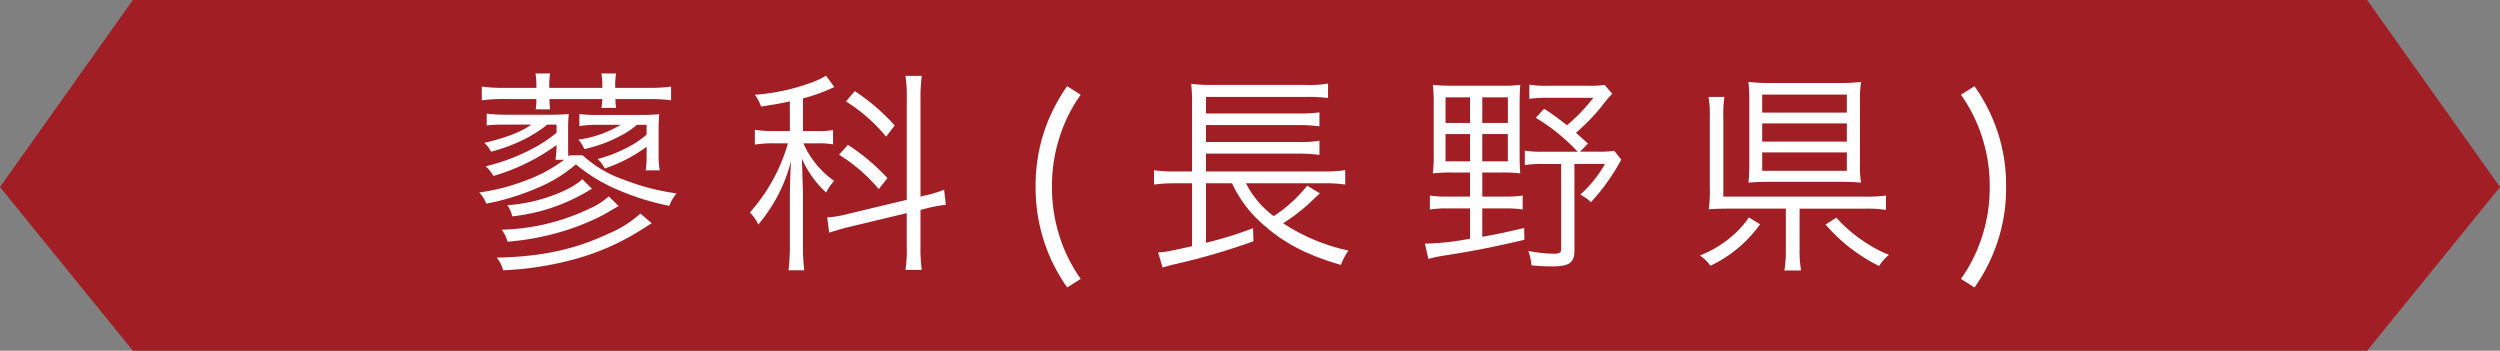
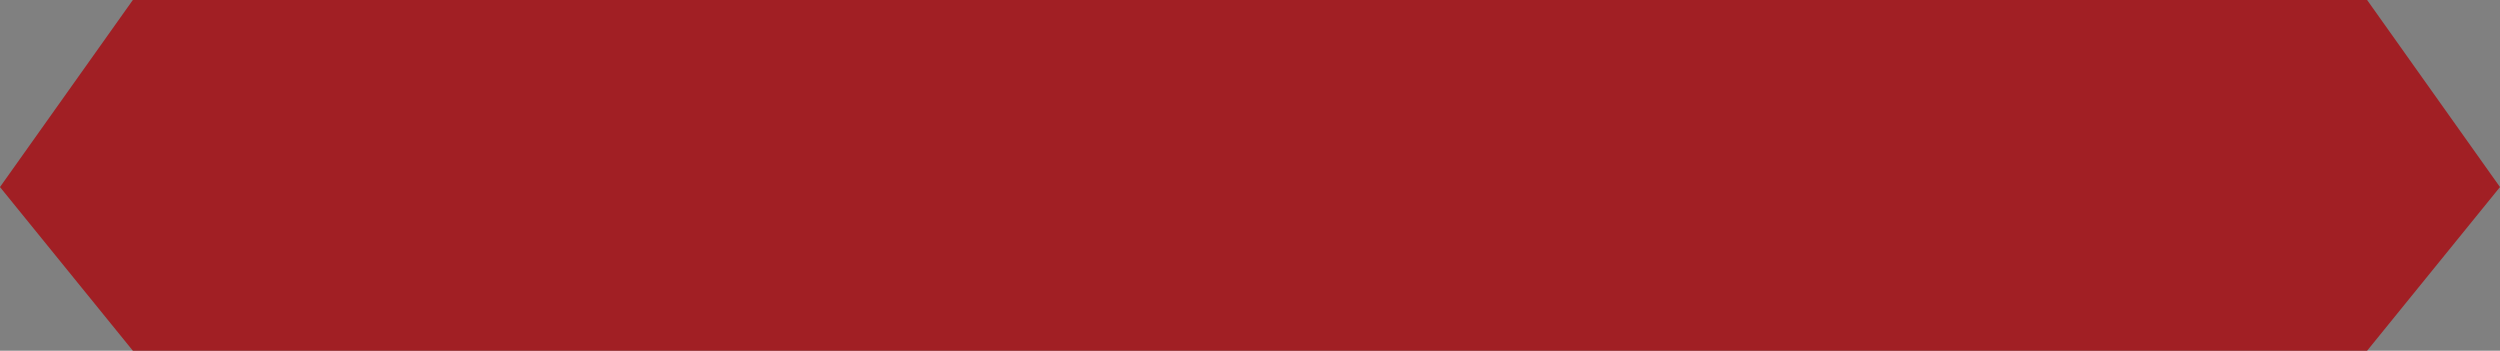
<svg xmlns="http://www.w3.org/2000/svg" width="442.382" height="62.06" viewBox="0 0 442.382 62.06">
  <rect x="0" y="0" width="442.382" height="62.06" fill="#808080" stroke="none" />
  <g id="name02" transform="translate(-2358.592 -6627.682)">
    <path id="パス_133" data-name="パス 133" d="M2777.462,6689.742H2382.1l-23.511-28.961,23.511-33.1h395.359l23.512,33.1Z" fill="#a11f24" />
-     <path id="パス_135" data-name="パス 135" d="M-122.754-21.327a26.047,26.047,0,0,1-3.155,2.2A34.781,34.781,0,0,1-135.3-15.4a6.461,6.461,0,0,1,1.369,1.711,35.656,35.656,0,0,0,11.177-5.474,16.525,16.525,0,0,1-.19,2.623h1.521A26.449,26.449,0,0,1-128-12.963a36.922,36.922,0,0,1-8.44,2.2,5.509,5.509,0,0,1,1.255,1.977,43.139,43.139,0,0,0,8.934-2.737,24.94,24.94,0,0,0,6.919-4.22,29.213,29.213,0,0,0,7.641,4.6A44.407,44.407,0,0,0-102.8-8.4a7.186,7.186,0,0,1,1.293-2.2,40.582,40.582,0,0,1-9.352-2.433,20.558,20.558,0,0,1-7.261-4.3h-2.319l-.228.19c-.038-.532-.038-1.331-.038-2.167v-2.927c0-.912.038-1.521.114-2.4-1.217.076-1.977.114-3,.114h-8.173a29.466,29.466,0,0,1-3.345-.19v2.091a24.867,24.867,0,0,1,3.193-.152h4.714c-1.9,1.331-4.486,2.319-8.326,3.231a5.122,5.122,0,0,1,1.178,1.559,29.072,29.072,0,0,0,6.425-2.471,21.982,21.982,0,0,0,3.535-2.319h1.635Zm15.929.342a19.355,19.355,0,0,1-2.2,1.6,25.65,25.65,0,0,1-6.463,2.7,5.525,5.525,0,0,1,1.255,1.673,26.484,26.484,0,0,0,7.413-3.84V-17.3a16.165,16.165,0,0,1-.152,2.623h2.471a17.465,17.465,0,0,1-.19-3.079v-4.22a25.081,25.081,0,0,1,.114-2.623c-1.331.076-2.015.114-3.155.114h-7.641a26.336,26.336,0,0,1-3.345-.152v2.129a19.672,19.672,0,0,1,3.117-.228h4.182a19.59,19.59,0,0,1-7.489,2.623,5.076,5.076,0,0,1,1.064,1.673,24.769,24.769,0,0,0,6.273-2.281,14.473,14.473,0,0,0,3.041-2.015h1.711Zm-19.5-6.311a11.588,11.588,0,0,1-.114,1.825h2.547a13.414,13.414,0,0,1-.114-1.825h9.352c-.038.646-.076,1.026-.152,1.559h2.585a11.153,11.153,0,0,1-.114-1.559h6.007a26.288,26.288,0,0,1,3.84.228V-29.5a26.862,26.862,0,0,1-3.878.228h-6.007v-.266a13.178,13.178,0,0,1,.152-2.281h-2.585a13.871,13.871,0,0,1,.152,2.243v.3h-9.39v-.3a12.714,12.714,0,0,1,.152-2.243h-2.585a14.18,14.18,0,0,1,.152,2.243v.3h-5.778a26.141,26.141,0,0,1-3.878-.228v2.433a27.022,27.022,0,0,1,3.84-.228Zm8.135,14.18a11.228,11.228,0,0,1-2.471,1.673,28.417,28.417,0,0,1-10.8,2.927,5.815,5.815,0,0,1,.874,1.977,32.83,32.83,0,0,0,13.344-4.448c.456-.266.456-.266.76-.418Zm10.264,6.083A19.175,19.175,0,0,1-113.516-3.5C-119.484-.684-125.453.608-133.322.76A6.961,6.961,0,0,1-132.182,3a56.353,56.353,0,0,0,11.823-1.749,43.239,43.239,0,0,0,12.7-5.474c1.14-.722,1.14-.722,1.749-1.1Zm-5.588-3.041a13.215,13.215,0,0,1-3.65,2.281,38,38,0,0,1-15.32,3.612,5.905,5.905,0,0,1,1.064,2.129,46.306,46.306,0,0,0,6.843-1.064A42.935,42.935,0,0,0-114.466-6.8c1.521-.874,2.509-1.483,2.7-1.559Zm32.047-11.557h-2.775a21.357,21.357,0,0,1-3.421-.228v2.623a21.853,21.853,0,0,1,3.383-.228h2.471A31.46,31.46,0,0,1-88.539-7.223a7.123,7.123,0,0,1,1.483,2.129,28,28,0,0,0,5.778-11.177c-.114,2.471-.19,4.638-.19,6.083v8.782A36.87,36.87,0,0,1-81.7,3h2.775a35.556,35.556,0,0,1-.228-4.41v-9.5c-.114-3.383-.152-5.322-.19-5.854a17.814,17.814,0,0,0,4.3,6.007,8.808,8.808,0,0,1,1.407-2.053,16.013,16.013,0,0,1-5.436-6.653h2.547a14.043,14.043,0,0,1,2.7.19v-2.547a12.717,12.717,0,0,1-2.661.19h-2.661V-27.41a31.079,31.079,0,0,0,5.55-2.015l-1.483-2.015a10.281,10.281,0,0,1-1.749.912,36.25,36.25,0,0,1-10.835,2.471,7.894,7.894,0,0,1,1.1,2.091c2.2-.342,3.117-.494,5.094-.912ZM-60.788-7.109v5.854a22.312,22.312,0,0,1-.228,4.182h2.889a28.414,28.414,0,0,1-.228-4.144V-7.679l.874-.228a27.939,27.939,0,0,1,3.612-.684l-.3-2.661a21.148,21.148,0,0,1-3.574,1.064l-.608.152V-27.448a27.656,27.656,0,0,1,.228-3.954h-2.889a24.133,24.133,0,0,1,.228,3.992V-9.466L-71.242-6.957a19.086,19.086,0,0,1-3.612.608l.342,2.7c.912-.3,2.167-.684,3.574-1.026ZM-71.546-26.877a29.03,29.03,0,0,1,7.109,6.235l1.521-1.977A35.7,35.7,0,0,0-69.987-28.7Zm-1.217,9.428a29.848,29.848,0,0,1,7.033,6.083l1.521-1.939A36.278,36.278,0,0,0-71.2-19.2ZM-29.995,4.524a26.961,26.961,0,0,1-3.8-7.679,28.237,28.237,0,0,1-1.293-8.63A27.993,27.993,0,0,1-33.8-20.377a26.961,26.961,0,0,1,3.8-7.679l-2.4-1.521a31.063,31.063,0,0,0-4.03,7.907,30.951,30.951,0,0,0-1.559,9.884A30.951,30.951,0,0,0-36.419-1.9a30.618,30.618,0,0,0,4.03,7.945ZM13.23-12.393a23.466,23.466,0,0,1,3.574.228v-2.547a24.056,24.056,0,0,1-3.688.228H-7.831v-3.155H8.554a25.114,25.114,0,0,1,3.688.228V-19.92a20.294,20.294,0,0,1-3.688.228H-7.831v-3H8.554a26.23,26.23,0,0,1,3.688.228v-2.471a26.921,26.921,0,0,1-3.688.19H-7.831v-2.927H9.732a29.706,29.706,0,0,1,4.03.19v-2.547a20.688,20.688,0,0,1-4.068.228H-6.5a26.876,26.876,0,0,1-3.954-.19,29.979,29.979,0,0,1,.152,3.764v11.747h-2.965a24.127,24.127,0,0,1-3.764-.228v2.547a26.618,26.618,0,0,1,3.764-.228H-10.3V-1.255c-4.334.95-4.6,1.026-6.007,1.1l.8,2.661c.722-.19,1.1-.3,1.635-.456A118.9,118.9,0,0,0,.57-2.129L.494-4.448A66.482,66.482,0,0,1-7.831-1.863v-10.53h4.6A21.914,21.914,0,0,0,2.547-4.866C6.083-1.749,10.226.38,16.043,2.053A11.482,11.482,0,0,1,17.373-.494,33.7,33.7,0,0,1,5.816-5.322a32.108,32.108,0,0,0,5.4-4.258A4.217,4.217,0,0,0,11.633-10a8.005,8.005,0,0,0,.684-.608l-2.243-1.369a24.608,24.608,0,0,1-5.93,5.4,16.6,16.6,0,0,1-4.9-5.816Zm25.661-1.9v4.258h-3.8a19.816,19.816,0,0,1-3.307-.19v2.471a20.378,20.378,0,0,1,3.307-.19h3.8v5.36a48.254,48.254,0,0,1-7.983.874l.608,2.7A25.812,25.812,0,0,1,34.443.38c5.094-.8,8.44-1.445,14.066-2.775L48.47-4.486c-3.535.836-5.018,1.14-7.413,1.559V-7.945H44.9a20.1,20.1,0,0,1,3.307.19v-2.471a20.1,20.1,0,0,1-3.307.19h-3.84v-4.258H44.4a24.772,24.772,0,0,1,3.383.152c-.076-.8-.114-1.749-.114-3.535v-8.63c0-1.6.038-2.661.114-3.5a25.415,25.415,0,0,1-3.421.152H35.849a34.637,34.637,0,0,1-3.535-.152,28.646,28.646,0,0,1,.152,3.5v8.554a30.342,30.342,0,0,1-.152,3.612,26.724,26.724,0,0,1,3.5-.152Zm0-13.306v4.524H34.557V-27.6Zm2.167,0h4.524v4.524H41.057ZM38.89-21.1v4.828H34.557V-21.1Zm2.167,0h4.524v4.828H41.057ZM62.688-29.8a16.657,16.657,0,0,1-2.851.152H52.766a20.261,20.261,0,0,1-3.383-.19v2.509a20.159,20.159,0,0,1,3.269-.19h8.059a31.33,31.33,0,0,1-4.676,4.866,47.423,47.423,0,0,0-4.03-2.927l-1.483,1.6a33.757,33.757,0,0,1,7.413,6.007H51.854a18.784,18.784,0,0,1-3.269-.19v2.547a19.6,19.6,0,0,1,3.269-.19h3.155V-.8c0,.722-.266.874-1.483.874a27.01,27.01,0,0,1-4.334-.494,8.635,8.635,0,0,1,.57,2.547,34.485,34.485,0,0,0,3.535.19c3.155,0,4.068-.608,4.068-2.813v-15.32h5.4a21.306,21.306,0,0,1-4.372,5.436,7.722,7.722,0,0,1,1.9,1.331,36.952,36.952,0,0,0,5.36-7.527L64.4-18.134a16.656,16.656,0,0,1-2.851.152H58.355l1.407-1.445c-1.026-.912-1.369-1.217-2.129-1.9a35.3,35.3,0,0,0,4.6-4.752,24.472,24.472,0,0,1,1.825-2.167Zm34.519,21.9H108.8a20.5,20.5,0,0,1,3.688.228v-2.547a25.034,25.034,0,0,1-3.726.19H83.711V-24.292a21.108,21.108,0,0,1,.19-3.383H81.088a17.69,17.69,0,0,1,.228,3.421v12.735a22.654,22.654,0,0,1-.19,3.726c1.178-.076,2.243-.114,3.764-.114h9.884V-.76a20.349,20.349,0,0,1-.266,3.8h2.965a19.564,19.564,0,0,1-.266-3.8Zm10.683-18.856a21.693,21.693,0,0,1,.19-3.574,30.058,30.058,0,0,1-3.878.19H92.3a32.275,32.275,0,0,1-4.144-.19,30.572,30.572,0,0,1,.152,3.421v10.721a31.361,31.361,0,0,1-.152,3.688,38.132,38.132,0,0,1,3.916-.152h12.013a37.4,37.4,0,0,1,3.992.152,20.587,20.587,0,0,1-.19-3.574Zm-17.3-1.331H105.57V-24.9H90.592Zm0,5.094H105.57v3.231H90.592Zm0,5.132H105.57V-14.6H90.592ZM88.235-6.349A16.8,16.8,0,0,1,84.51-2.433,19.131,19.131,0,0,1,79.567.38,7.7,7.7,0,0,1,81.43,2.2a22.663,22.663,0,0,0,8.782-7.337Zm13.572,1.255a29.971,29.971,0,0,0,9.466,7.337A8.807,8.807,0,0,1,113.022.266a22.368,22.368,0,0,1-4.182-2.2,25.347,25.347,0,0,1-5.132-4.372Zm23.95-22.962a26.961,26.961,0,0,1,3.8,7.679,27.819,27.819,0,0,1,1.293,8.592,28.062,28.062,0,0,1-1.293,8.63,26.961,26.961,0,0,1-3.8,7.679l2.4,1.521a30.618,30.618,0,0,0,4.03-7.945,29.771,29.771,0,0,0,1.559-9.884,29.93,29.93,0,0,0-1.559-9.884,31.063,31.063,0,0,0-4.03-7.907Z" transform="translate(2579.828 6672.505)" fill="#fff" />
  </g>
</svg>